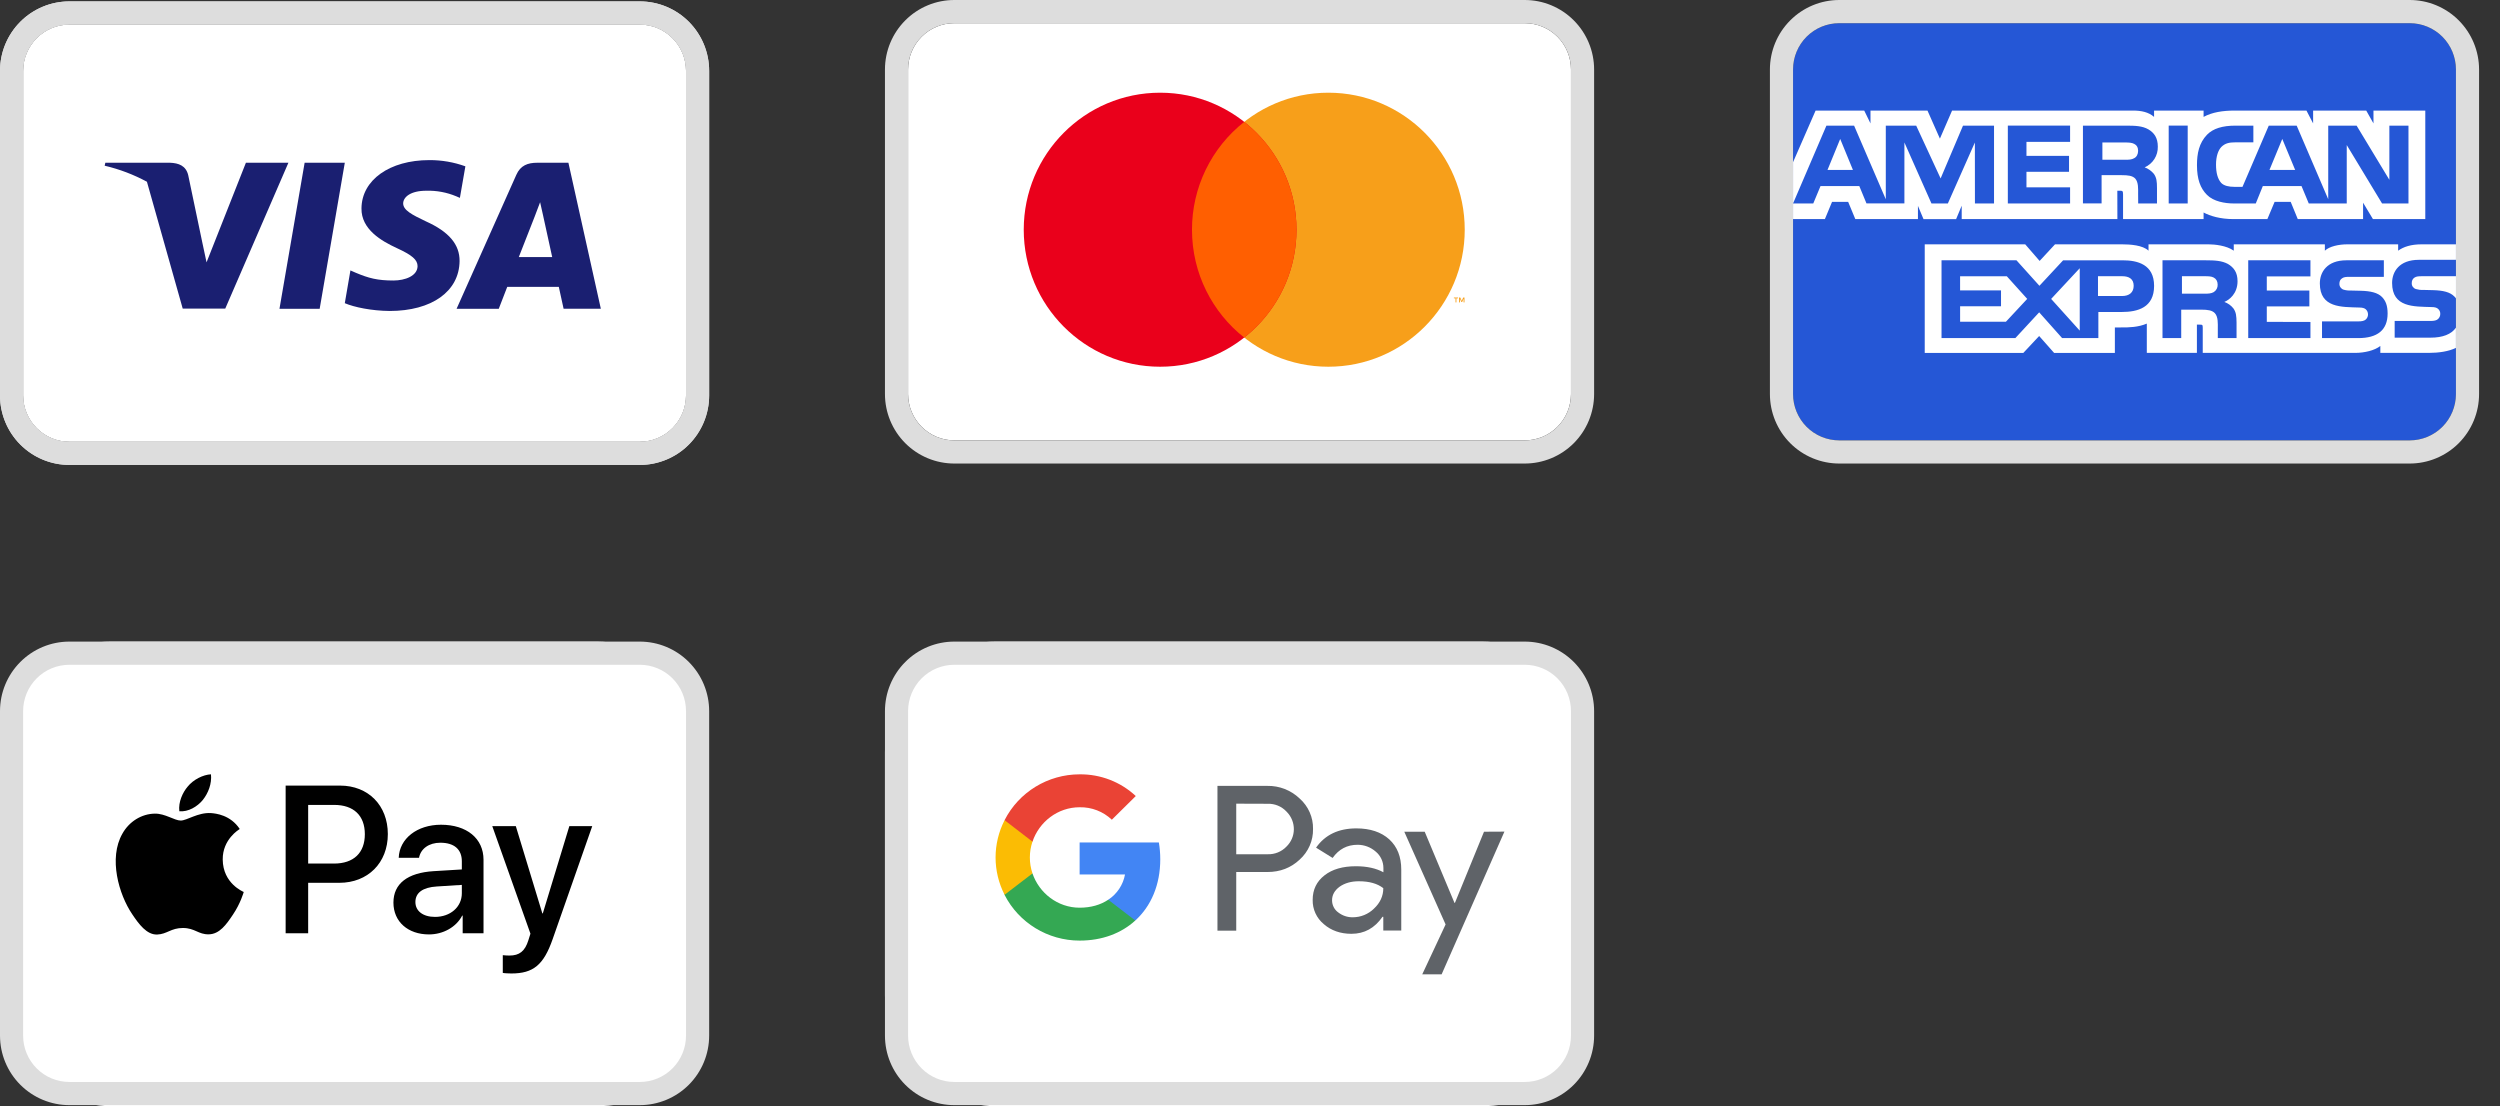
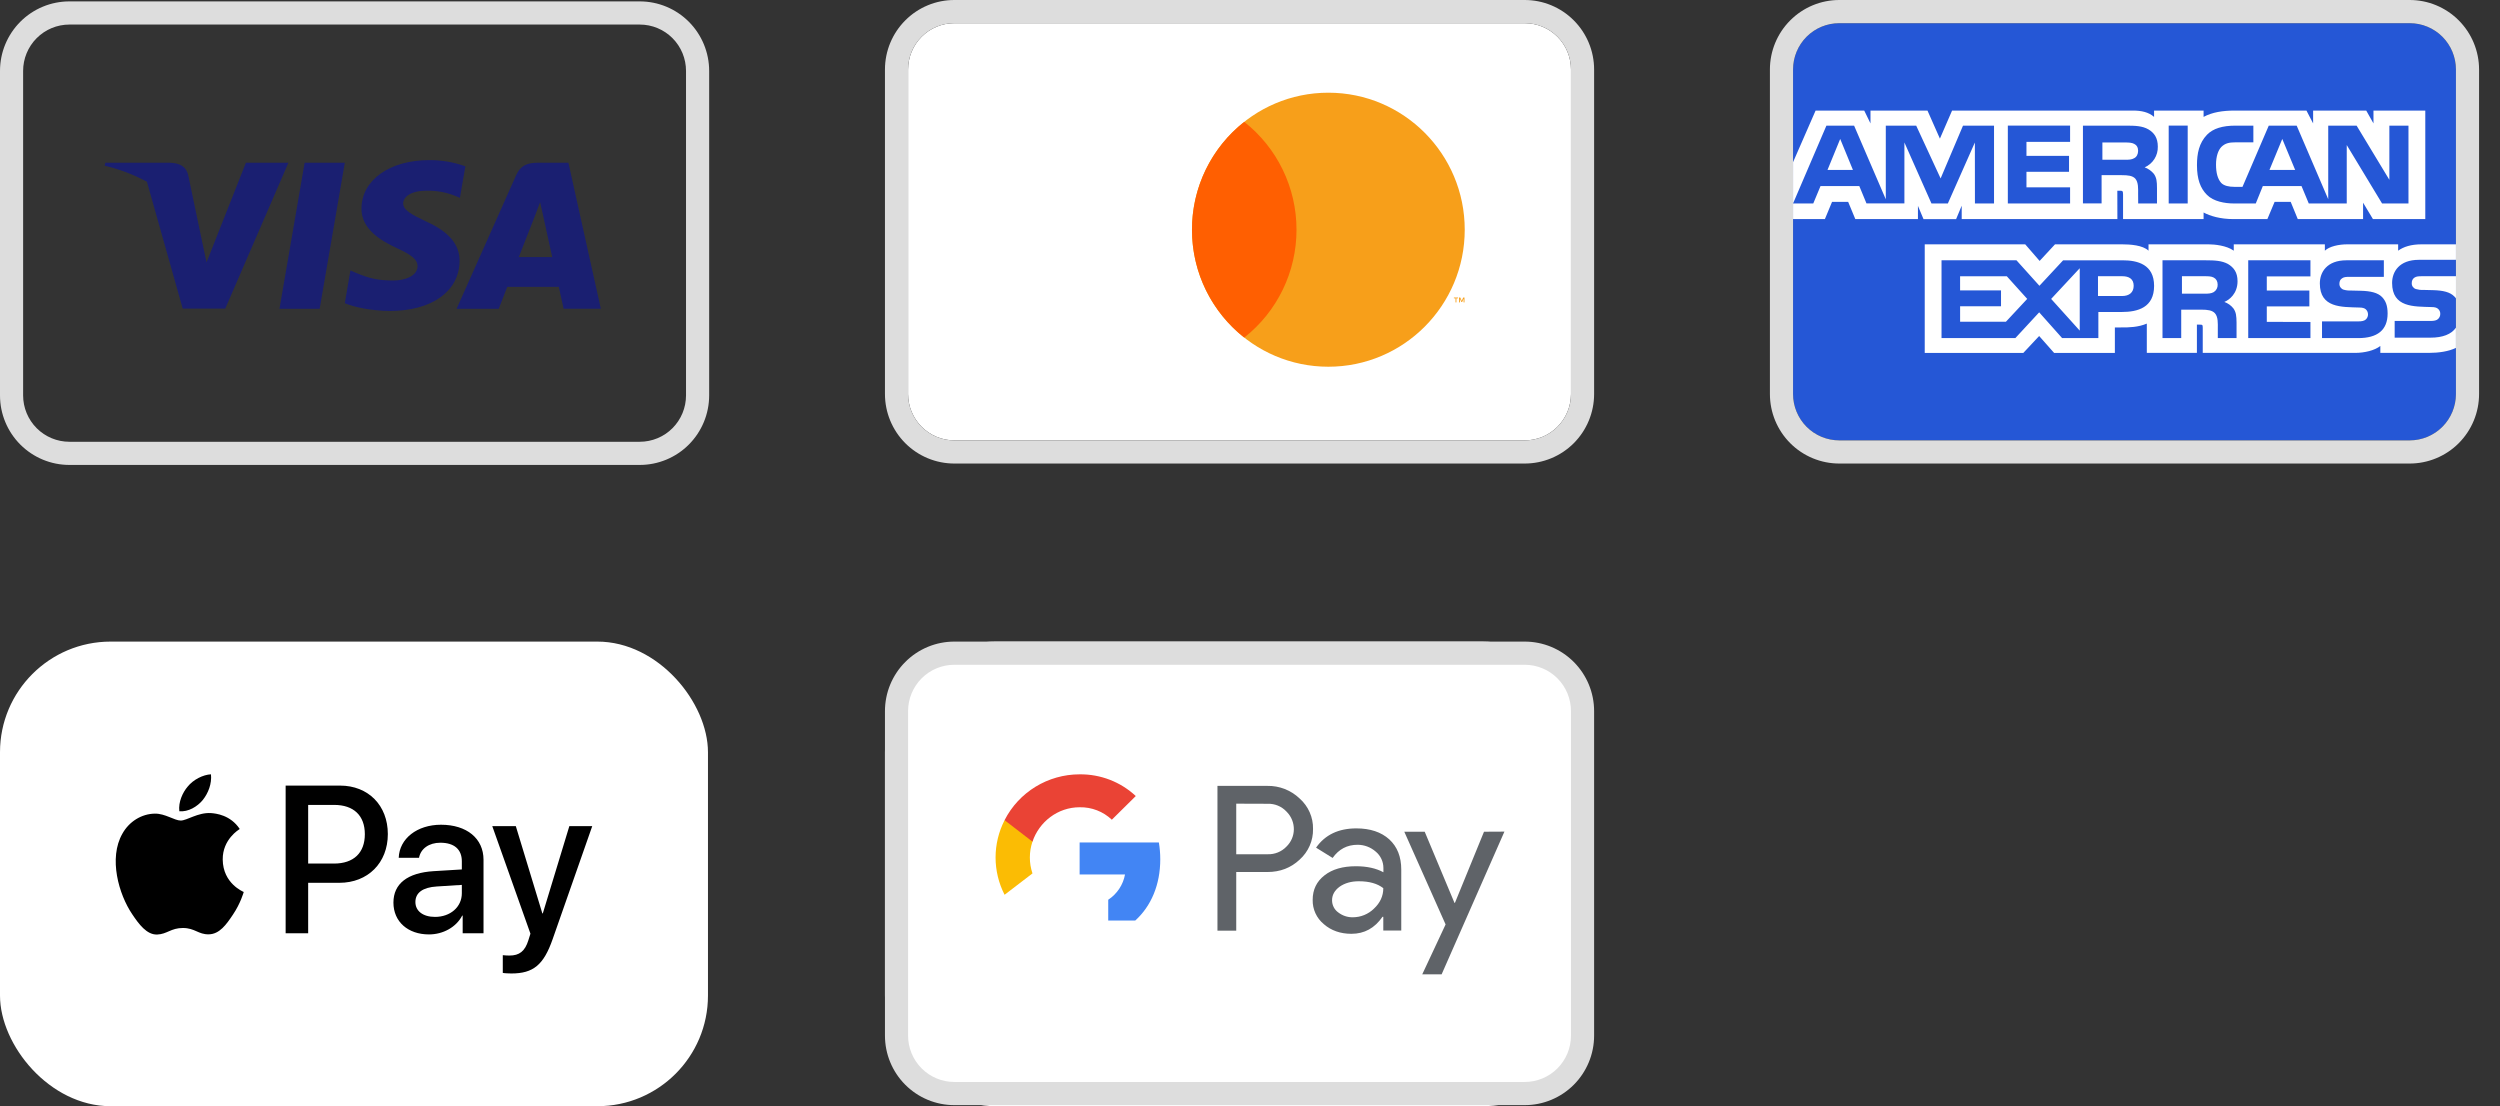
<svg xmlns="http://www.w3.org/2000/svg" width="113" height="50" viewBox="0 0 113 50" fill="none">
  <rect x="0" y="0" width="113" height="50" fill="#333333" stroke="none" />
  <rect y="29" width="32" height="21" rx="5" fill="white" />
  <rect x="40" y="29" width="32" height="21" rx="5" fill="white" />
  <path d="M41.045 3.143C41.045 2.587 41.266 2.054 41.658 1.661C42.05 1.268 42.582 1.048 43.136 1.048H68.917C69.472 1.048 70.004 1.268 70.396 1.661C70.788 2.054 71.008 2.587 71.008 3.143V17.809C71.008 18.365 70.788 18.898 70.396 19.291C70.004 19.684 69.472 19.905 68.917 19.905H43.136C42.582 19.905 42.05 19.684 41.658 19.291C41.266 18.898 41.045 18.365 41.045 17.809V3.143Z" fill="white" />
  <path fill-rule="evenodd" clip-rule="evenodd" d="M43.136 0H68.917C69.749 0 70.547 0.331 71.135 0.921C71.723 1.51 72.054 2.309 72.054 3.143V17.809C72.054 18.643 71.723 19.442 71.135 20.032C70.547 20.621 69.749 20.952 68.917 20.952H43.136C42.304 20.952 41.507 20.621 40.919 20.032C40.33 19.442 40 18.643 40 17.809V3.143C40 2.309 40.33 1.51 40.919 0.921C41.507 0.331 42.304 0 43.136 0ZM43.136 1.048C42.582 1.048 42.05 1.268 41.658 1.661C41.266 2.054 41.045 2.587 41.045 3.143V17.809C41.045 18.365 41.266 18.898 41.658 19.291C42.05 19.684 42.582 19.905 43.136 19.905H68.917C69.472 19.905 70.004 19.684 70.396 19.291C70.788 18.898 71.008 18.365 71.008 17.809V3.143C71.008 2.587 70.788 2.054 70.396 1.661C70.004 1.268 69.472 1.048 68.917 1.048H43.136Z" fill="#DDDDDD" />
  <path fill-rule="evenodd" clip-rule="evenodd" d="M66.194 13.669V13.448H66.137L66.07 13.6L66.005 13.448H65.947V13.668H65.988V13.503L66.05 13.646H66.091L66.154 13.502V13.669H66.194ZM65.83 13.669V13.486H65.903V13.448H65.715V13.486H65.79V13.669H65.83ZM66.206 10.383C66.206 13.803 63.446 16.576 60.041 16.576C56.637 16.576 53.877 13.803 53.877 10.383C53.877 6.964 56.637 4.19 60.041 4.19C63.446 4.19 66.206 6.964 66.206 10.383Z" fill="#F79F1A" />
-   <path fill-rule="evenodd" clip-rule="evenodd" d="M58.602 10.383C58.602 13.803 55.842 16.576 52.437 16.576C49.033 16.576 46.273 13.803 46.273 10.382C46.273 6.964 49.033 4.19 52.438 4.19C55.842 4.19 58.602 6.964 58.602 10.383Z" fill="#EA001B" />
  <path fill-rule="evenodd" clip-rule="evenodd" d="M56.239 5.508C55.502 6.088 54.907 6.828 54.498 7.673C54.089 8.517 53.877 9.444 53.878 10.383C53.878 12.362 54.801 14.125 56.239 15.259C56.976 14.679 57.572 13.938 57.981 13.094C58.391 12.249 58.603 11.322 58.602 10.383C58.603 9.444 58.391 8.517 57.981 7.673C57.572 6.828 56.976 6.088 56.239 5.508Z" fill="#FF5F01" />
-   <path d="M1.045 3.206C1.045 2.65 1.266 2.117 1.658 1.724C2.05 1.331 2.582 1.11 3.136 1.11H28.917C29.472 1.11 30.004 1.331 30.396 1.724C30.788 2.117 31.008 2.65 31.008 3.206V17.872C31.008 18.428 30.788 18.961 30.396 19.354C30.004 19.747 29.472 19.968 28.917 19.968H3.136C2.582 19.968 2.05 19.747 1.658 19.354C1.266 18.961 1.045 18.428 1.045 17.872V3.206Z" fill="white" />
  <path fill-rule="evenodd" clip-rule="evenodd" d="M3.136 0.063H28.917C29.749 0.063 30.547 0.394 31.135 0.983C31.723 1.573 32.054 2.372 32.054 3.206V17.872C32.054 18.706 31.723 19.505 31.135 20.095C30.547 20.684 29.749 21.015 28.917 21.015H3.136C2.305 21.015 1.507 20.684 0.919 20.095C0.33 19.505 0 18.706 0 17.872L0 3.206C0 2.372 0.33 1.573 0.919 0.983C1.507 0.394 2.305 0.063 3.136 0.063ZM3.136 1.11C2.582 1.11 2.05 1.331 1.658 1.724C1.266 2.117 1.045 2.65 1.045 3.206V17.872C1.045 18.428 1.266 18.961 1.658 19.354C2.05 19.747 2.582 19.968 3.136 19.968H28.917C29.472 19.968 30.004 19.747 30.396 19.354C30.788 18.961 31.008 18.428 31.008 17.872V3.206C31.008 2.65 30.788 2.117 30.396 1.724C30.004 1.331 29.472 1.11 28.917 1.11H3.136Z" fill="#DDDDDD" />
-   <path fill-rule="evenodd" clip-rule="evenodd" d="M3.136 0.063H28.917C29.749 0.063 30.547 0.394 31.135 0.983C31.723 1.573 32.054 2.372 32.054 3.206V17.872C32.054 18.706 31.723 19.505 31.135 20.095C30.547 20.684 29.749 21.015 28.917 21.015H3.136C2.305 21.015 1.507 20.684 0.919 20.095C0.33 19.505 0 18.706 0 17.872L0 3.206C0 2.372 0.33 1.573 0.919 0.983C1.507 0.394 2.305 0.063 3.136 0.063ZM3.136 1.11C2.582 1.11 2.05 1.331 1.658 1.724C1.266 2.117 1.045 2.65 1.045 3.206V17.872C1.045 18.428 1.266 18.961 1.658 19.354C2.05 19.747 2.582 19.968 3.136 19.968H28.917C29.472 19.968 30.004 19.747 30.396 19.354C30.788 18.961 31.008 18.428 31.008 17.872V3.206C31.008 2.65 30.788 2.117 30.396 1.724C30.004 1.331 29.472 1.11 28.917 1.11H3.136Z" fill="#DDDDDD" />
-   <path fill-rule="evenodd" clip-rule="evenodd" d="M3.136 29H28.917C29.749 29 30.547 29.331 31.135 29.921C31.723 30.51 32.054 31.309 32.054 32.143V46.809C32.054 47.643 31.723 48.443 31.135 49.032C30.547 49.621 29.749 49.952 28.917 49.952H3.136C2.305 49.952 1.507 49.621 0.919 49.032C0.33 48.443 0 47.643 0 46.809L0 32.143C0 31.309 0.33 30.51 0.919 29.921C1.507 29.331 2.305 29 3.136 29ZM3.136 30.048C2.582 30.048 2.05 30.268 1.658 30.661C1.266 31.054 1.045 31.587 1.045 32.143V46.809C1.045 47.365 1.266 47.898 1.658 48.291C2.05 48.684 2.582 48.905 3.136 48.905H28.917C29.472 48.905 30.004 48.684 30.396 48.291C30.788 47.898 31.008 47.365 31.008 46.809V32.143C31.008 31.587 30.788 31.054 30.396 30.661C30.004 30.268 29.472 30.048 28.917 30.048H3.136Z" fill="#DDDDDD" />
  <path fill-rule="evenodd" clip-rule="evenodd" d="M43.136 29H68.917C69.749 29 70.547 29.331 71.135 29.921C71.723 30.51 72.054 31.309 72.054 32.143V46.809C72.054 47.643 71.723 48.443 71.135 49.032C70.547 49.621 69.749 49.952 68.917 49.952H43.136C42.304 49.952 41.507 49.621 40.919 49.032C40.33 48.443 40 47.643 40 46.809V32.143C40 31.309 40.33 30.51 40.919 29.921C41.507 29.331 42.304 29 43.136 29ZM43.136 30.048C42.582 30.048 42.05 30.268 41.658 30.661C41.266 31.054 41.045 31.587 41.045 32.143V46.809C41.045 47.365 41.266 47.898 41.658 48.291C42.05 48.684 42.582 48.905 43.136 48.905H68.917C69.472 48.905 70.004 48.684 70.396 48.291C70.788 47.898 71.008 47.365 71.008 46.809V32.143C71.008 31.587 70.788 31.054 70.396 30.661C70.004 30.268 69.472 30.048 68.917 30.048H43.136Z" fill="#DDDDDD" />
  <path d="M14.448 13.957H12.632L13.769 7.357H15.585L14.449 13.957H14.448ZM21.035 7.518C20.512 7.329 19.96 7.234 19.405 7.237C17.611 7.237 16.348 8.136 16.339 9.421C16.325 10.368 17.245 10.895 17.932 11.212C18.635 11.534 18.874 11.746 18.874 12.033C18.866 12.475 18.306 12.679 17.783 12.679C17.058 12.679 16.669 12.575 16.079 12.328L15.839 12.223L15.585 13.704C16.011 13.886 16.796 14.049 17.611 14.056C19.518 14.056 20.758 13.171 20.773 11.801C20.779 11.05 20.294 10.474 19.248 10.004C18.612 9.702 18.223 9.499 18.223 9.19C18.231 8.908 18.553 8.621 19.269 8.621C19.733 8.608 20.194 8.694 20.623 8.873L20.787 8.944L21.035 7.518Z" fill="#1A1F71" />
  <path fill-rule="evenodd" clip-rule="evenodd" d="M24.286 7.356H25.692L27.158 13.956H25.475C25.475 13.956 25.311 13.199 25.258 12.967H22.927L22.544 13.957H20.638L23.337 7.904C23.525 7.476 23.853 7.356 24.287 7.356H24.286ZM24.174 9.772L23.45 11.619H24.959C24.884 11.289 24.541 9.709 24.541 9.709L24.413 9.14C24.36 9.287 24.283 9.488 24.23 9.623L24.174 9.772ZM4.761 7.356H7.684C8.08 7.371 8.401 7.49 8.506 7.912L9.141 10.944L9.336 11.858L11.115 7.356H13.036L10.181 13.95H8.259L6.641 8.215C6.039 7.89 5.397 7.646 4.731 7.49L4.761 7.356Z" fill="#1A1F71" />
  <path d="M81.046 3.143C81.046 2.587 81.266 2.054 81.658 1.661C82.05 1.268 82.582 1.048 83.136 1.048H108.917C109.472 1.048 110.004 1.268 110.396 1.661C110.788 2.054 111.008 2.587 111.008 3.143V17.809C111.008 18.365 110.788 18.898 110.396 19.291C110.004 19.684 109.472 19.905 108.917 19.905H83.136C82.582 19.905 82.05 19.684 81.658 19.291C81.266 18.898 81.046 18.365 81.046 17.809V3.143Z" fill="#2557D6" />
  <path fill-rule="evenodd" clip-rule="evenodd" d="M83.136 0H108.917C109.749 0 110.547 0.331 111.135 0.921C111.723 1.51 112.054 2.309 112.054 3.143V17.809C112.054 18.643 111.723 19.442 111.135 20.032C110.547 20.621 109.749 20.952 108.917 20.952H83.136C82.305 20.952 81.507 20.621 80.919 20.032C80.33 19.442 80 18.643 80 17.809V3.143C80 2.309 80.33 1.51 80.919 0.921C81.507 0.331 82.305 0 83.136 0ZM83.136 1.048C82.582 1.048 82.05 1.268 81.658 1.661C81.266 2.054 81.046 2.587 81.046 3.143V17.809C81.046 18.365 81.266 18.898 81.658 19.291C82.05 19.684 82.582 19.905 83.136 19.905H108.917C109.472 19.905 110.004 19.684 110.396 19.291C110.788 18.898 111.008 18.365 111.008 17.809V3.143C111.008 2.587 110.788 2.054 110.396 1.661C110.004 1.268 109.472 1.048 108.917 1.048H83.136Z" fill="#DDDDDD" />
  <path fill-rule="evenodd" clip-rule="evenodd" d="M81.046 9.903H82.485L82.809 9.123H83.536L83.86 9.903H86.691V9.306L86.943 9.905H88.416L88.669 9.298V9.903H95.706L95.703 8.621H95.839C95.935 8.624 95.962 8.633 95.962 8.791V9.903H99.602V9.605C99.895 9.762 100.353 9.903 100.953 9.903H102.485L102.813 9.123H103.539L103.859 9.903H106.811V9.161L107.257 9.903H109.623V4.998H107.281V5.578L106.954 4.998H104.553V5.578L104.252 4.998H101.007C100.465 4.998 99.988 5.074 99.602 5.284V4.998H97.364V5.284C97.118 5.067 96.784 4.998 96.413 4.998H88.234L87.684 6.266L87.122 4.998H84.546V5.578L84.263 4.998H82.065L81.046 7.33V9.903ZM90.13 9.196H89.267L89.264 6.441L88.043 9.196H87.302L86.079 6.439V9.195H84.365L84.041 8.411H82.287L81.96 9.196H81.046L82.554 5.679H83.805L85.238 9.008V5.679H86.612L87.716 8.065L88.728 5.679H90.13V9.196ZM83.753 7.682L83.177 6.28L82.603 7.681L83.753 7.682ZM93.568 9.196H90.754V5.678H93.568V6.411H91.596V7.044H93.52V7.765H91.596V8.467H93.568V9.196ZM97.533 6.626C97.539 6.824 97.486 7.019 97.38 7.186C97.274 7.353 97.121 7.485 96.939 7.564C97.103 7.624 97.246 7.726 97.357 7.86C97.476 8.035 97.496 8.191 97.496 8.505V9.196H96.646L96.643 8.753C96.643 8.541 96.663 8.236 96.51 8.068C96.386 7.944 96.199 7.917 95.896 7.917H94.992V9.195H94.149V5.679H96.088C96.517 5.679 96.835 5.691 97.107 5.847C97.373 6.005 97.533 6.234 97.533 6.626ZM96.468 7.149C96.353 7.219 96.216 7.221 96.052 7.221H95.028V6.44H96.066C96.212 6.44 96.365 6.447 96.465 6.503C96.575 6.555 96.643 6.664 96.643 6.815C96.643 6.968 96.578 7.091 96.468 7.149ZM98.884 9.196H98.025V5.678H98.884V9.196ZM108.863 9.196H107.669L106.073 6.556V9.196H104.356L104.029 8.411H102.279L101.961 9.197H100.975C100.565 9.197 100.047 9.106 99.754 8.807C99.457 8.509 99.303 8.104 99.303 7.464C99.303 6.943 99.395 6.466 99.757 6.09C100.03 5.809 100.456 5.679 101.037 5.679H101.852V6.433H101.054C100.747 6.433 100.573 6.478 100.406 6.641C100.262 6.79 100.164 7.07 100.164 7.437C100.164 7.814 100.239 8.087 100.396 8.265C100.525 8.403 100.761 8.445 100.982 8.445H101.361L102.548 5.679H103.81L105.236 9.005V5.679H106.519L107.999 8.128V5.679H108.863V9.196ZM103.742 7.682L103.159 6.28L102.58 7.681L103.742 7.682ZM111.008 14.811C110.804 15.11 110.406 15.262 109.865 15.262H108.239V14.507H109.859C110.02 14.507 110.132 14.485 110.2 14.419C110.232 14.39 110.257 14.355 110.274 14.315C110.292 14.276 110.301 14.233 110.3 14.19C110.302 14.146 110.294 14.102 110.276 14.062C110.258 14.021 110.231 13.986 110.197 13.957C110.136 13.904 110.046 13.879 109.9 13.879C109.109 13.853 108.123 13.904 108.123 12.789C108.123 12.28 108.447 11.744 109.331 11.744H111.009V11.044H109.449C108.979 11.044 108.637 11.156 108.396 11.331V11.044H106.089C105.721 11.044 105.288 11.135 105.084 11.331V11.044H100.966V11.331C100.638 11.094 100.084 11.044 99.83 11.044H97.113V11.331C96.854 11.08 96.277 11.044 95.927 11.044H92.886L92.191 11.794L91.54 11.044H86.998V15.952H91.454L92.17 15.188L92.846 15.952L95.592 15.954V14.8H95.862C96.227 14.805 96.656 14.79 97.036 14.627V15.951H99.3V14.673H99.41C99.55 14.673 99.564 14.678 99.564 14.816V15.951H106.444C106.881 15.951 107.338 15.839 107.591 15.637V15.951H109.774C110.227 15.951 110.672 15.887 111.008 15.725V14.811ZM97.365 12.922C97.365 13.9 96.633 14.102 95.898 14.102H94.846V15.282H93.208L92.171 14.117L91.093 15.282H87.757V11.765H91.144L92.182 12.918L93.253 11.766H95.945C96.614 11.766 97.365 11.949 97.365 12.922ZM90.668 14.542H88.597V13.842H90.446V13.125H88.596V12.486H90.707L91.63 13.51L90.668 14.542ZM94.004 14.944L92.712 13.511L94.004 12.124V14.944ZM95.917 13.38H94.829V12.485H95.927C96.231 12.485 96.442 12.608 96.442 12.916C96.442 13.22 96.241 13.38 95.917 13.38ZM101.62 11.765H104.432V12.492H102.459V13.131H104.383V13.848H102.459V14.548L104.432 14.553V15.282H101.62V11.765ZM100.54 13.647C100.702 13.705 100.845 13.807 100.952 13.942C101.071 14.115 101.088 14.275 101.092 14.584V15.282H100.245V14.842C100.245 14.63 100.266 14.318 100.109 14.153C99.987 14.028 99.8 13.996 99.493 13.996H98.591V15.282H97.745V11.765H99.689C100.117 11.765 100.427 11.784 100.703 11.931C100.97 12.092 101.137 12.312 101.137 12.712C101.137 13.273 100.761 13.559 100.54 13.647ZM100.063 13.202C99.95 13.269 99.812 13.275 99.647 13.275H98.624V12.485H99.662C99.811 12.485 99.961 12.488 100.063 12.547C100.172 12.605 100.238 12.715 100.238 12.865C100.241 12.931 100.227 12.998 100.196 13.057C100.165 13.116 100.12 13.166 100.063 13.202ZM107.668 13.426C107.832 13.596 107.92 13.81 107.92 14.171C107.92 14.929 107.446 15.282 106.596 15.282H104.955V14.527H106.59C106.75 14.527 106.863 14.506 106.935 14.44C106.967 14.411 106.992 14.375 107.009 14.335C107.026 14.295 107.035 14.252 107.034 14.209C107.034 14.165 107.025 14.122 107.007 14.082C106.989 14.043 106.963 14.007 106.931 13.978C106.867 13.925 106.777 13.9 106.631 13.9C105.844 13.874 104.857 13.924 104.857 12.81C104.857 12.301 105.178 11.765 106.061 11.765H107.75V12.513H106.204C106.052 12.513 105.951 12.518 105.867 12.576C105.775 12.633 105.741 12.718 105.741 12.829C105.74 12.887 105.757 12.943 105.79 12.99C105.823 13.037 105.87 13.073 105.924 13.091C106.03 13.123 106.141 13.137 106.252 13.132L106.706 13.143C107.163 13.154 107.478 13.233 107.668 13.426ZM111.01 12.485H109.476C109.322 12.485 109.22 12.491 109.135 12.547C109.046 12.605 109.011 12.69 109.011 12.802C109.009 12.86 109.026 12.917 109.059 12.964C109.093 13.011 109.14 13.046 109.195 13.064C109.3 13.095 109.41 13.109 109.519 13.104L109.976 13.115C110.437 13.127 110.745 13.206 110.933 13.398C110.966 13.425 110.987 13.456 111.01 13.486V12.485Z" fill="white" />
  <path d="M9.166 36.16C8.914 36.464 8.51 36.704 8.106 36.669C8.056 36.258 8.253 35.822 8.485 35.552C8.737 35.239 9.179 35.016 9.536 34.999C9.579 35.428 9.414 35.847 9.166 36.16ZM9.532 36.751C8.947 36.717 8.447 37.089 8.169 37.089C7.887 37.089 7.462 36.768 7 36.776C6.398 36.785 5.838 37.132 5.531 37.684C4.9 38.789 5.367 40.425 5.977 41.324C6.276 41.77 6.633 42.258 7.105 42.241C7.551 42.224 7.727 41.945 8.266 41.945C8.809 41.945 8.964 42.241 9.436 42.232C9.924 42.224 10.231 41.787 10.529 41.341C10.87 40.836 11.009 40.344 11.017 40.318C11.009 40.309 10.075 39.945 10.067 38.849C10.058 37.933 10.803 37.496 10.836 37.47C10.416 36.836 9.759 36.768 9.532 36.751ZM12.911 35.509V42.185H13.929V39.903H15.338C16.626 39.903 17.53 39.003 17.53 37.701C17.53 36.4 16.642 35.509 15.372 35.509H12.911ZM13.929 36.382H15.103C15.986 36.382 16.491 36.862 16.491 37.706C16.491 38.549 15.986 39.033 15.098 39.033H13.929V36.382ZM19.39 42.236C20.029 42.236 20.622 41.907 20.892 41.384H20.913V42.185H21.855V38.862C21.855 37.898 21.098 37.278 19.933 37.278C18.851 37.278 18.052 37.907 18.022 38.772H18.94C19.015 38.361 19.39 38.091 19.903 38.091C20.526 38.091 20.875 38.387 20.875 38.93V39.299L19.604 39.376C18.422 39.449 17.783 39.941 17.783 40.797C17.783 41.663 18.443 42.236 19.39 42.236ZM19.663 41.444C19.12 41.444 18.776 41.179 18.776 40.772C18.776 40.352 19.108 40.108 19.743 40.069L20.875 39.997V40.374C20.875 40.999 20.353 41.444 19.663 41.444ZM23.113 44.001C24.106 44.001 24.573 43.615 24.981 42.446L26.769 37.342H25.734L24.535 41.286H24.514L23.315 37.342H22.251L23.976 42.202L23.883 42.498C23.727 42.999 23.475 43.191 23.025 43.191C22.945 43.191 22.789 43.183 22.726 43.174V43.975C22.785 43.992 23.037 44.001 23.113 44.001Z" fill="black" />
  <path d="M55.878 39.415V42.067H55.029V35.522H57.281C57.825 35.512 58.347 35.715 58.742 36.091C59.138 36.441 59.36 36.947 59.349 37.469C59.36 37.996 59.138 38.502 58.742 38.857C58.347 39.227 57.862 39.415 57.287 39.415H55.878ZM55.878 36.326V38.612H57.302C57.619 38.622 57.925 38.497 58.141 38.273C58.59 37.844 58.595 37.14 58.162 36.696L58.141 36.675C57.925 36.446 57.619 36.321 57.302 36.331L55.878 36.326ZM61.306 37.443C61.934 37.443 62.43 37.61 62.794 37.938C63.158 38.273 63.337 38.727 63.337 39.306V42.061H62.525V41.44H62.488C62.134 41.952 61.67 42.208 61.085 42.208C60.589 42.208 60.167 42.061 59.834 41.769C59.507 41.498 59.323 41.096 59.333 40.673C59.333 40.209 59.513 39.843 59.866 39.567C60.219 39.29 60.694 39.154 61.285 39.154C61.791 39.154 62.203 39.248 62.53 39.426V39.233C62.53 38.946 62.403 38.674 62.182 38.492C61.955 38.293 61.665 38.184 61.364 38.184C60.889 38.184 60.515 38.382 60.235 38.779L59.486 38.314C59.892 37.735 60.499 37.443 61.306 37.443ZM60.209 40.694C60.209 40.913 60.314 41.117 60.489 41.242C60.678 41.388 60.91 41.466 61.148 41.461C61.507 41.461 61.849 41.32 62.103 41.07C62.382 40.809 62.525 40.501 62.525 40.146C62.261 39.937 61.892 39.833 61.417 39.833C61.074 39.833 60.784 39.916 60.552 40.078C60.325 40.245 60.209 40.449 60.209 40.694ZM68 37.589L65.162 44.039H64.286L65.341 41.785L63.474 37.594H64.397L65.742 40.809H65.763L67.077 37.594L68 37.589Z" fill="#5F6368" />
  <path d="M52.444 38.841C52.444 38.586 52.423 38.33 52.381 38.079H48.799V39.525H50.851C50.767 39.989 50.492 40.407 50.092 40.668V41.607H51.315C52.033 40.955 52.444 39.989 52.444 38.841Z" fill="#4285F4" />
-   <path d="M48.799 42.515C49.823 42.515 50.688 42.181 51.315 41.607L50.092 40.668C49.749 40.898 49.311 41.028 48.799 41.028C47.808 41.028 46.969 40.365 46.668 39.478H45.407V40.449C46.051 41.712 47.364 42.515 48.799 42.515Z" fill="#34A853" />
  <path d="M46.668 39.478C46.51 39.014 46.51 38.507 46.668 38.038V37.072H45.407C45.14 37.594 45 38.172 45 38.758C45 39.344 45.14 39.921 45.407 40.444L46.668 39.478Z" fill="#FBBC04" />
  <path d="M48.799 36.488C49.343 36.477 49.865 36.681 50.255 37.051L51.337 35.981C50.651 35.34 49.743 34.99 48.799 35C47.364 35 46.051 35.804 45.407 37.072L46.668 38.043C46.969 37.15 47.808 36.488 48.799 36.488Z" fill="#EA4335" />
</svg>